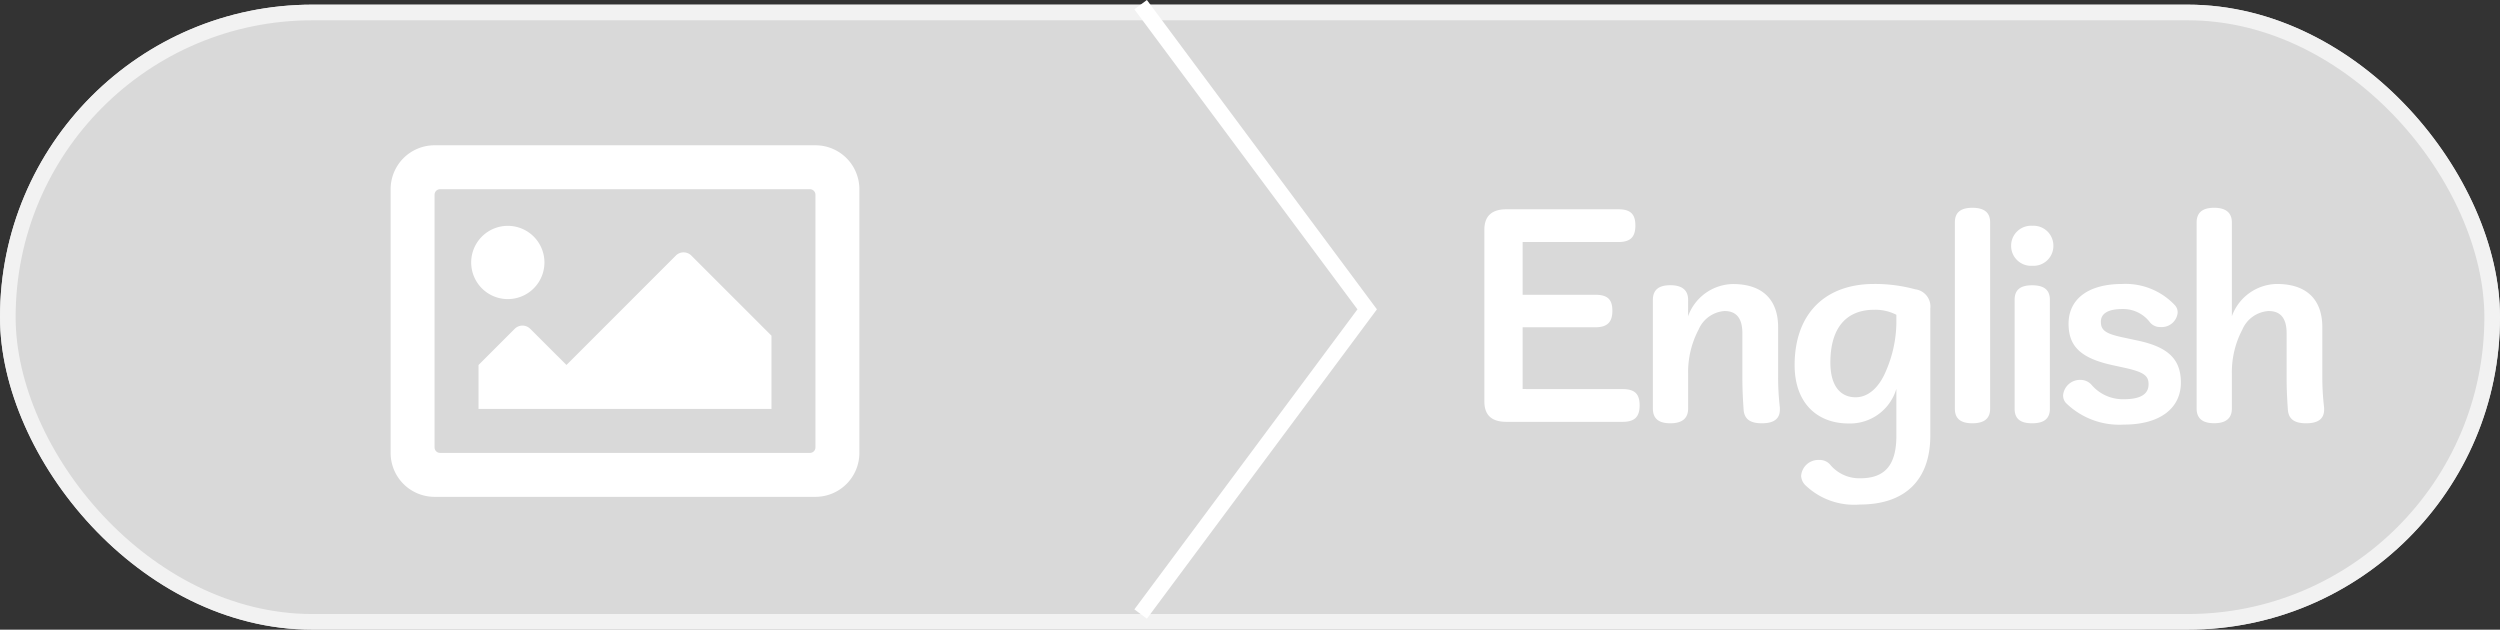
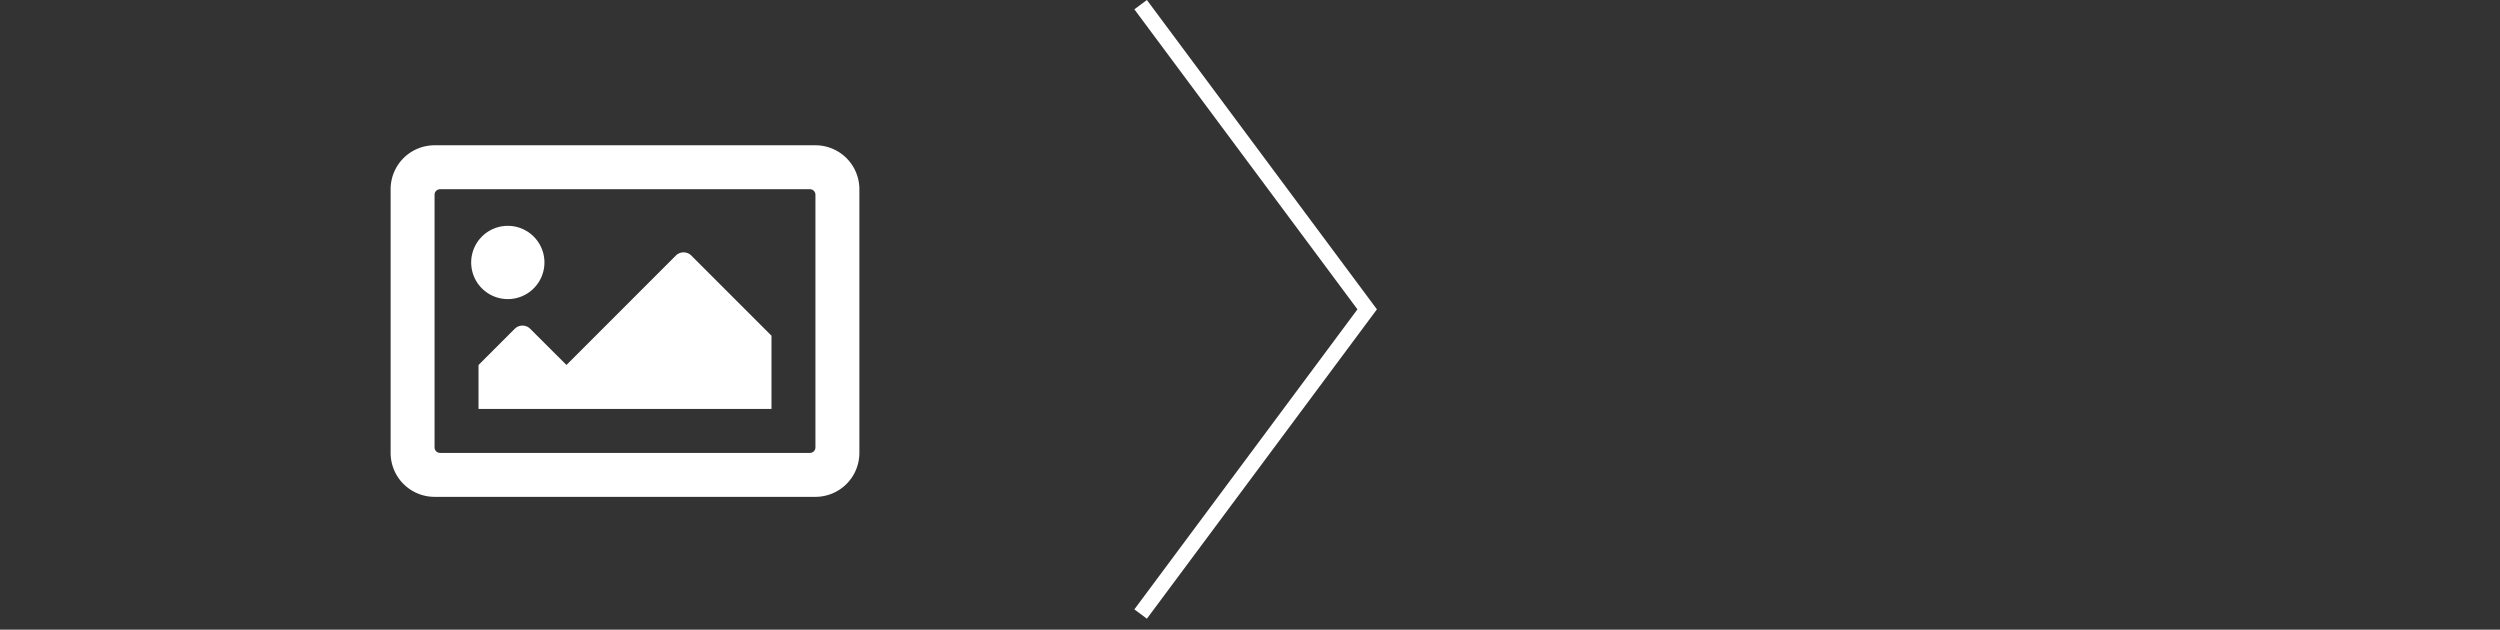
<svg xmlns="http://www.w3.org/2000/svg" width="160" height="40.298" viewBox="0 0 160 40.298">
  <rect x="0" y="0" width="160" height="40.298" fill="#333333" stroke="none" />
  <g id="btn_pict_tEn" transform="translate(0 0.298)">
    <g id="長方形_28" data-name="長方形 28" fill="#d9d9d9" stroke="#f2f2f2" stroke-width="1">
-       <rect width="160" height="40" rx="20" stroke="none" />
-       <rect x="0.5" y="0.5" width="159" height="39" rx="19.5" fill="none" />
-     </g>
+       </g>
    <path id="image-regular" d="M27.188,64H2.813A2.812,2.812,0,0,0,0,66.813V83.688A2.812,2.812,0,0,0,2.813,86.5H27.188A2.812,2.812,0,0,0,30,83.688V66.813A2.812,2.812,0,0,0,27.188,64Zm-.352,19.688H3.164a.352.352,0,0,1-.352-.352V67.164a.352.352,0,0,1,.352-.352H26.836a.352.352,0,0,1,.352.352V83.336A.352.352,0,0,1,26.836,83.688ZM7.5,69.156A2.344,2.344,0,1,0,9.844,71.5,2.344,2.344,0,0,0,7.5,69.156ZM5.625,80.875h18.75V76.188L19.247,71.06a.7.7,0,0,0-.994,0l-7,7L8.935,75.747a.7.7,0,0,0-.994,0L5.625,78.063Z" transform="translate(25 -55)" fill="#fff" />
    <path id="パス_4675" data-name="パス 4675" d="M175,163.5,189.5,183,175,202.5" transform="translate(-102 -163.5)" fill="none" stroke="#fff" stroke-width="1" />
-     <path id="パス_4848" data-name="パス 4848" d="M3.92-1.376V-5.328H8.576c.784,0,1.088-.352,1.088-1.056,0-.72-.3-1.024-1.088-1.024H3.92v-3.376h6.128c.784,0,1.088-.336,1.088-1.056s-.3-1.04-1.088-1.04H2.88c-.912,0-1.408.416-1.408,1.3V-.576c0,.88.48,1.3,1.408,1.3h7.44c.784,0,1.088-.336,1.088-1.056s-.3-1.04-1.088-1.04Zm10.592-5.7c0-.64-.4-.944-1.136-.944-.752,0-1.12.3-1.12.944V-.128c0,.64.368.944,1.12.944.736,0,1.136-.3,1.136-.944V-2.352a5.835,5.835,0,0,1,.672-2.832,1.956,1.956,0,0,1,1.664-1.184c.736,0,1.136.448,1.136,1.424V-2.08c0,.7.032,1.36.08,2.032.048.608.432.864,1.168.864.752,0,1.152-.272,1.152-.88V-.176a16.841,16.841,0,0,1-.112-2.016V-5.328c0-1.792-1.024-2.768-2.9-2.768a3.11,3.11,0,0,0-2.864,2.064ZM27.84,1.616c0,1.92-.768,2.72-2.32,2.72A2.42,2.42,0,0,1,23.632,3.5a.874.874,0,0,0-.736-.336,1.1,1.1,0,0,0-1.152,1.024.916.916,0,0,0,.24.56A4.5,4.5,0,0,0,25.5,6.016c2.912,0,4.512-1.584,4.512-4.416V-6.528A1.112,1.112,0,0,0,29.04-7.76,9.8,9.8,0,0,0,26.4-8.1c-3.056,0-5.072,1.84-5.072,5.2,0,2.384,1.408,3.728,3.456,3.728A3.089,3.089,0,0,0,27.84-1.392Zm0-7.184a7.987,7.987,0,0,1-.64,2.976C26.736-1.44,26.016-.848,25.232-.848c-.944,0-1.616-.688-1.616-2.224,0-2.3,1.088-3.376,2.8-3.376a2.948,2.948,0,0,1,1.424.32ZM31.584-.112c0,.64.384.928,1.12.928S33.84.528,33.84-.112V-12.048c0-.64-.4-.928-1.136-.928s-1.12.288-1.12.928Zm3.824,0c0,.64.368.928,1.12.928s1.136-.288,1.136-.928V-7.088c0-.64-.384-.928-1.136-.928s-1.12.288-1.12.928Zm1.136-11.712a1.275,1.275,0,0,0-1.36,1.28,1.275,1.275,0,0,0,1.36,1.28,1.27,1.27,0,0,0,1.344-1.28A1.27,1.27,0,0,0,36.544-11.824ZM42.528-4.64c-1.264-.256-1.6-.464-1.6-1.04,0-.512.432-.816,1.376-.816a2.154,2.154,0,0,1,1.776.864.83.83,0,0,0,.672.288,1.021,1.021,0,0,0,1.088-.9.671.671,0,0,0-.16-.48A4.327,4.327,0,0,0,42.3-8.1c-2.24,0-3.44,1.008-3.44,2.544,0,1.44.768,2.208,2.832,2.656l.736.16c1.232.272,1.552.5,1.552,1.056,0,.608-.464.96-1.584.96a2.634,2.634,0,0,1-2.048-.9.928.928,0,0,0-.7-.336,1.085,1.085,0,0,0-1.136.96.715.715,0,0,0,.176.512A4.873,4.873,0,0,0,42.4.9c2.368,0,3.648-1.088,3.648-2.688,0-1.5-.816-2.288-2.816-2.7Zm6.784-7.392c0-.64-.4-.944-1.136-.944s-1.12.3-1.12.944v11.9c0,.64.384.944,1.12.944s1.136-.3,1.136-.944V-2.352a5.835,5.835,0,0,1,.672-2.832,1.958,1.958,0,0,1,1.68-1.184c.752,0,1.152.448,1.152,1.424V-2.08c0,.7.032,1.36.08,2.032.048.608.432.864,1.168.864.752,0,1.152-.272,1.152-.88V-.176A16.84,16.84,0,0,1,55.1-2.192V-5.328C55.1-7.12,54.08-8.1,52.192-8.1a3.115,3.115,0,0,0-2.88,2.064Z" transform="translate(93.528 25.976)" fill="#fff" />
  </g>
</svg>